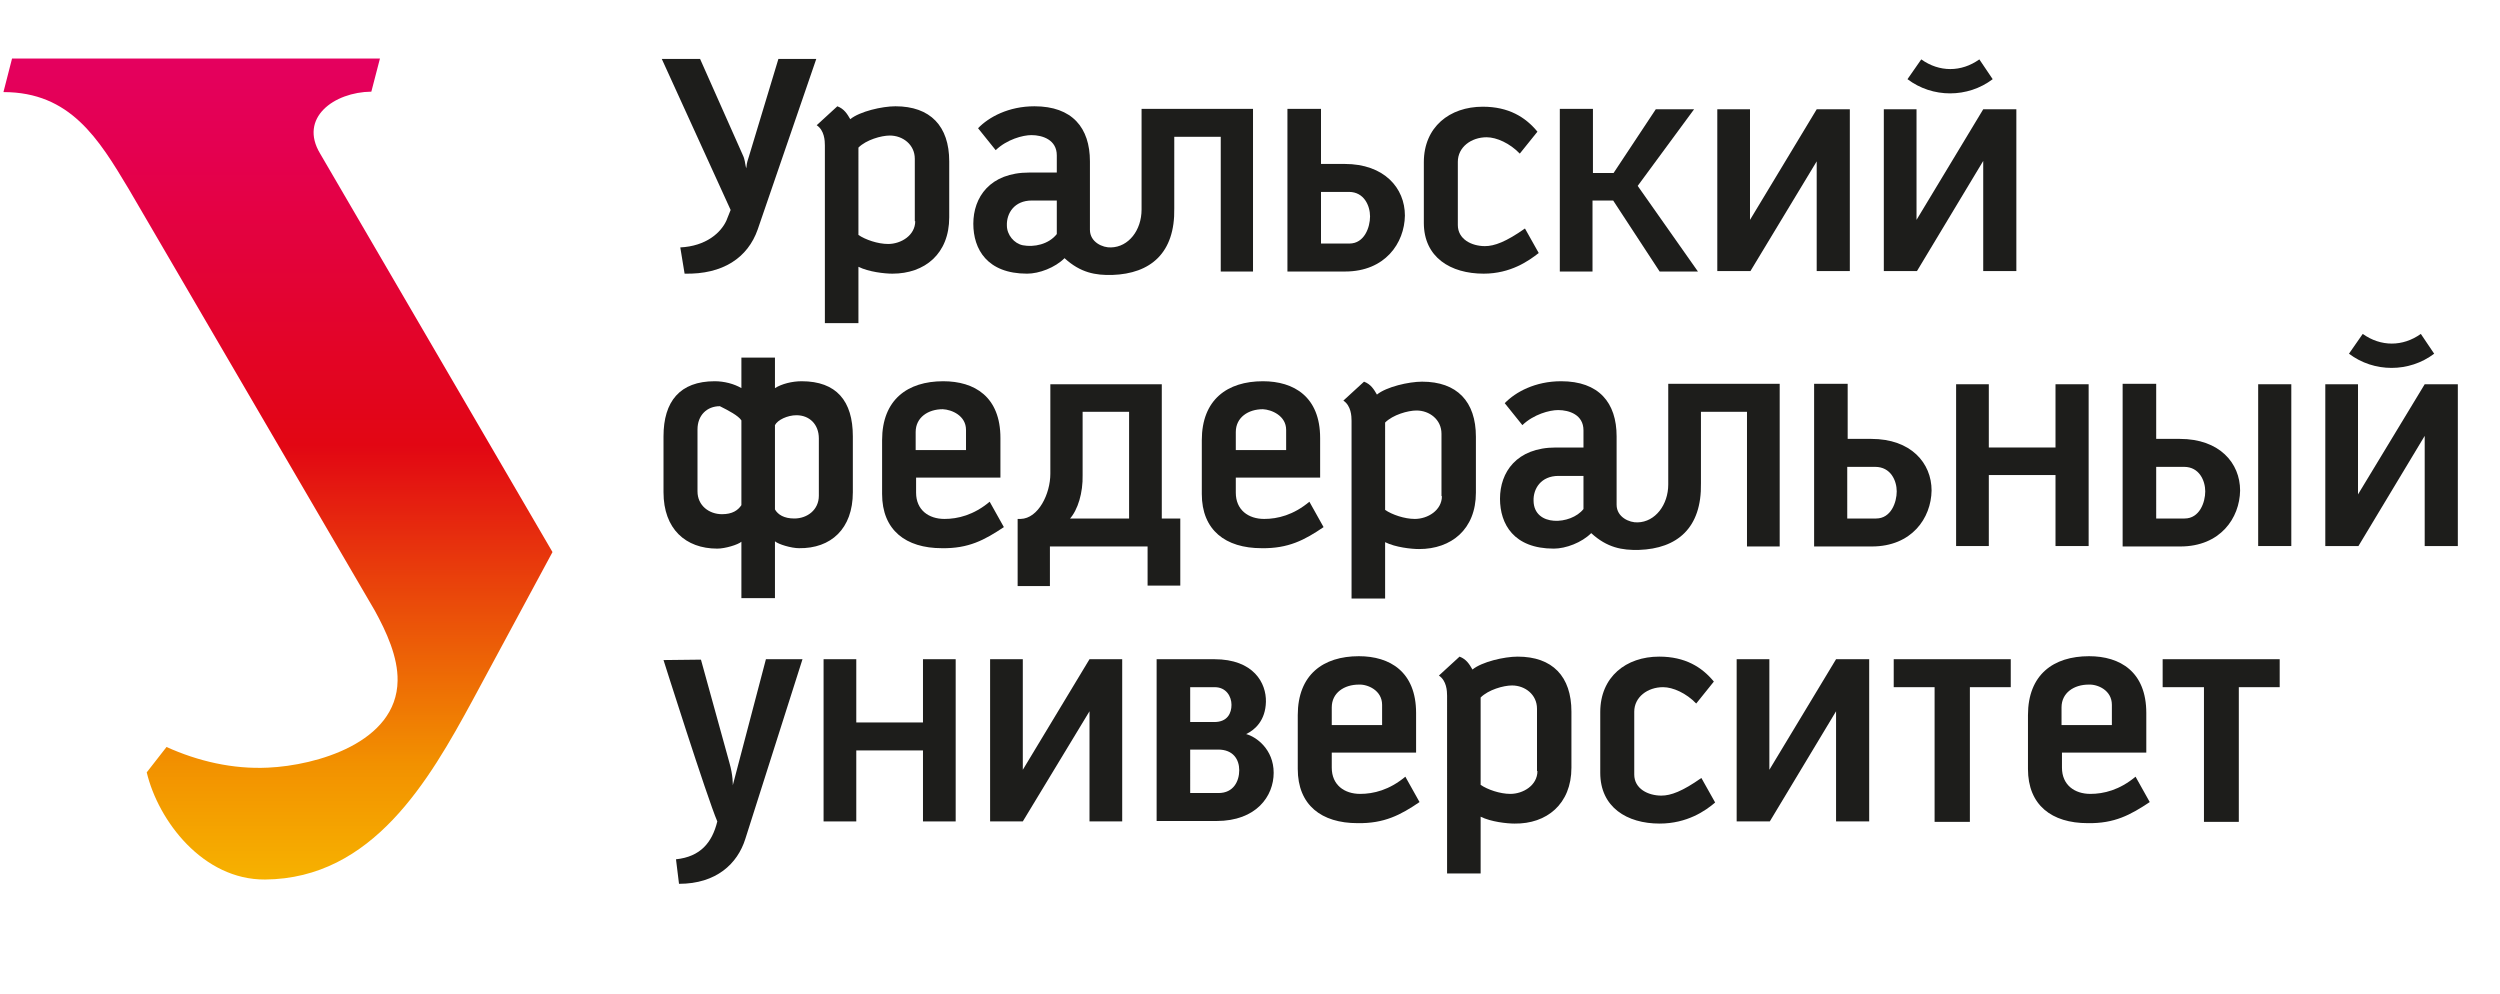
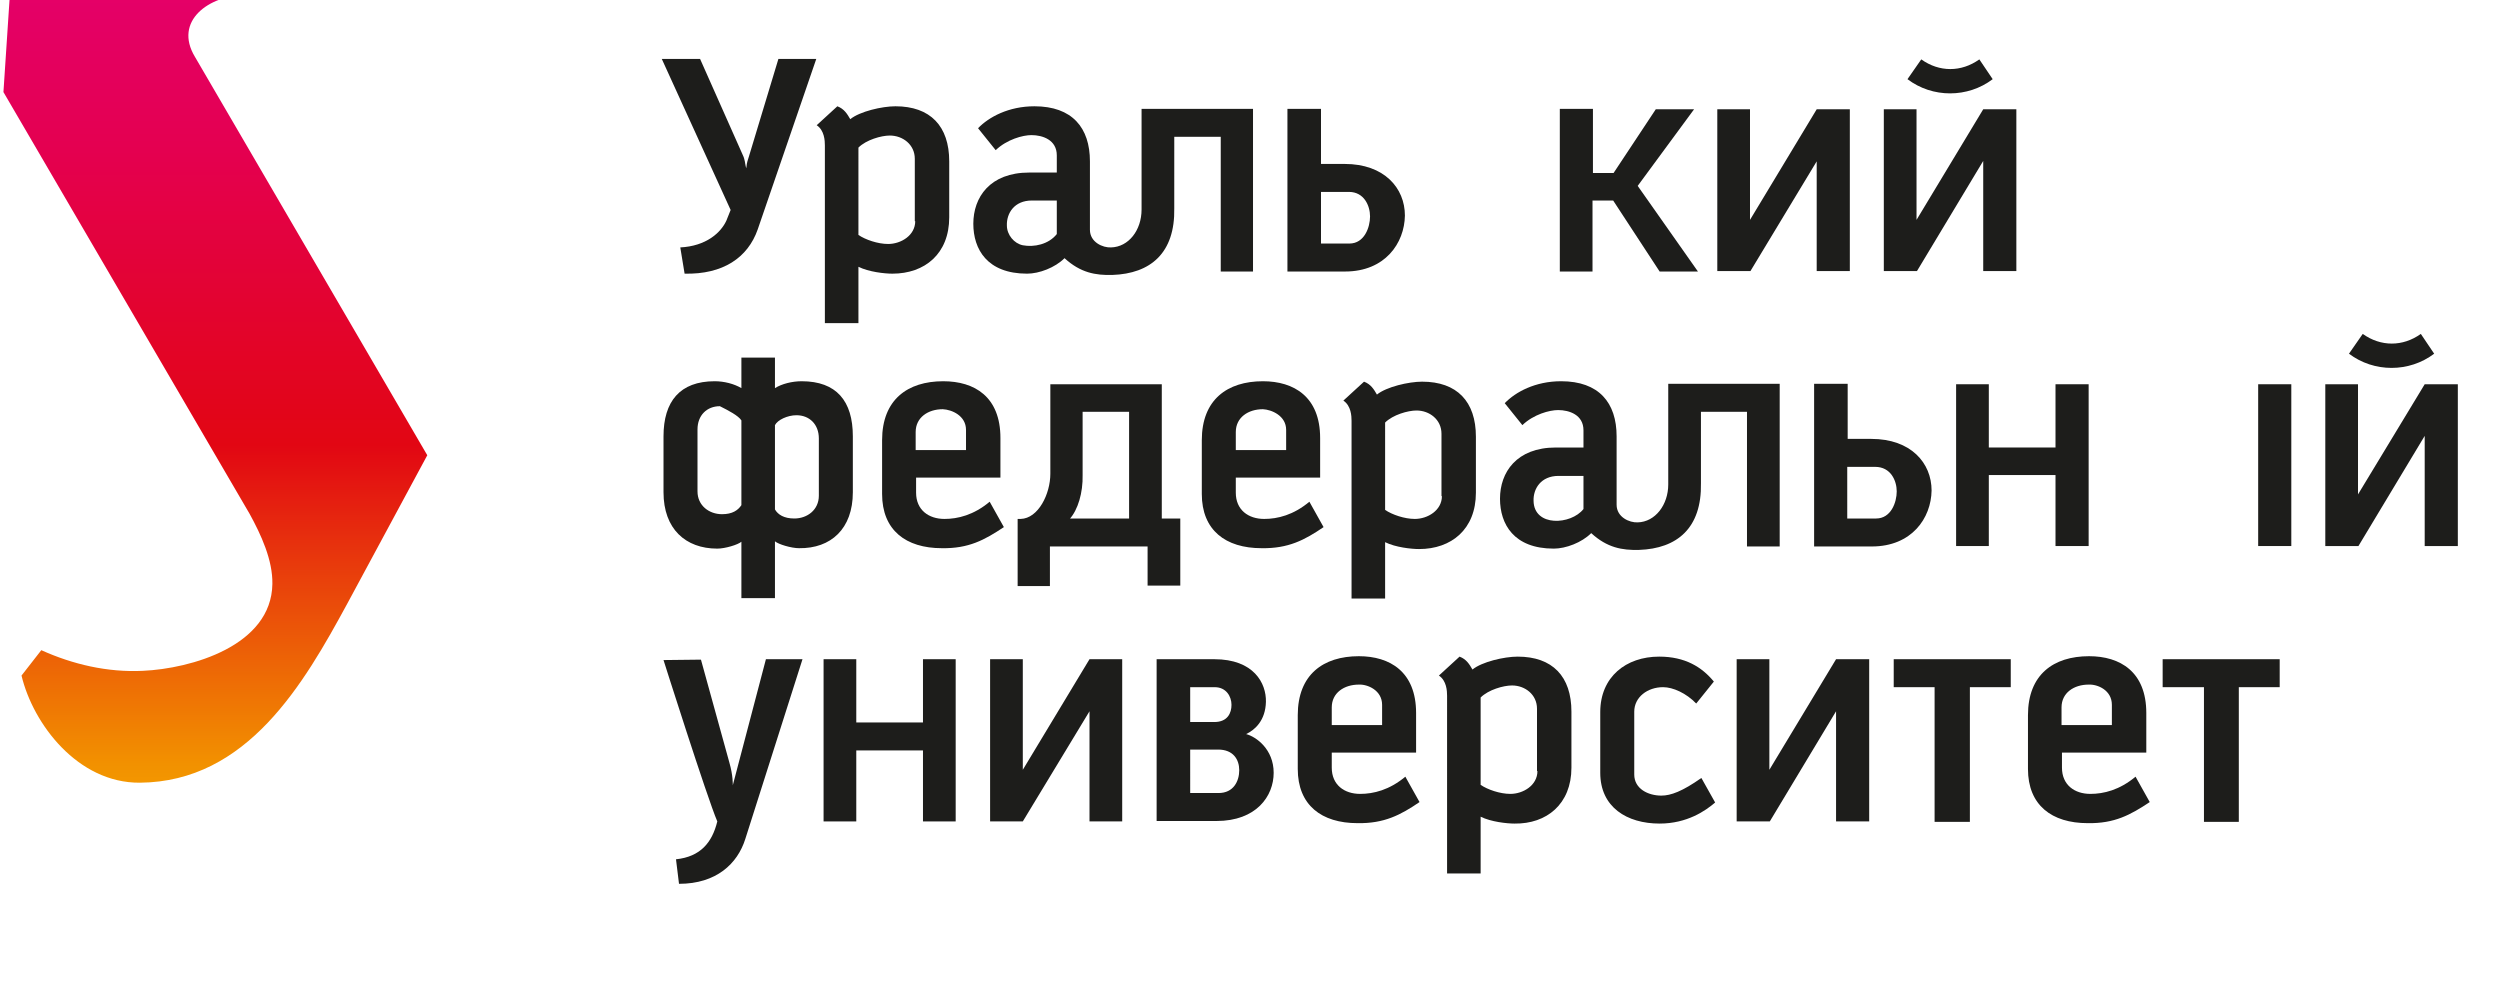
<svg xmlns="http://www.w3.org/2000/svg" id="Слой_1" x="0px" y="0px" viewBox="0 0 581 231.1" style="enable-background:new 0 0 581 231.1;" xml:space="preserve">
  <style type="text/css"> .st0{fill:#1D1D1B;} .st1{fill-rule:evenodd;clip-rule:evenodd;fill:url(#SVGID_1_);} </style>
  <g>
    <path class="st0" d="M468.6,63V25.4h-7.7l-15.5,25.7V25.4h-7.6V63h7.6h0.1l15.4-25.6V63H468.6L468.6,63z M443.3,18.4 c5.8,4.4,14,4.4,19.8,0l-3.1-4.6c-4.2,3-9.3,3-13.5,0L443.3,18.4z" />
    <path class="st0" d="M220.6,50.5v-13c0-8.2-4.4-12.8-12.5-12.8c-3.1,0-8.3,1.2-10.5,3c-0.7-1.2-1.4-2.4-3-3l-4.8,4.4 c1.8,1.2,1.9,3.6,1.9,4.7v41.3h7.8V62c2.4,1.2,6.1,1.6,7.9,1.6C214.9,63.6,220.6,59,220.6,50.5L220.6,50.5z M212.7,51.4 c0,3.3-3.3,5.3-6.3,5.3c-2.4,0-5.3-1-6.9-2.1V35v-0.7c1.8-1.8,5.3-2.8,7.3-2.8c3,0,5.8,2.1,5.8,5.4V51.4z" />
    <path class="st0" d="M291.2,63V25.3h-25.9v23.4c0,4.8-3,8.7-7.1,8.8c-1.9,0.1-4.9-1.2-4.9-4.1V37.5c0-7.8-4.1-12.8-12.9-12.8 c-6,0-10.6,2.5-13.1,5.1l4.1,5.1c2.6-2.5,6.3-3.5,8.3-3.5c2.6,0,5.9,1.1,5.9,4.7v4h-6.4c-9.2,0-13,5.8-13,11.9 c0,5.9,3.2,11.6,12.5,11.6c2.8,0,6.5-1.4,8.7-3.6c3.7,3.4,7.2,4,11.1,3.9c8.9-0.3,14.6-5.1,14.4-15.5V31.8h10.8l0,31.3H291.2 L291.2,63z M245.6,54.4c-1.9,2.4-5.3,3.1-7.9,2.6c-2-0.4-3.7-2.4-3.7-4.6c-0.1-2.8,1.7-5.8,5.8-5.8l5.8,0V54.4z" />
    <polygon class="st0" points="394.6,63.1 380.6,43.2 393.7,25.4 384.8,25.4 375,40.2 370.2,40.2 370.2,25.3 362.5,25.3 362.5,63.1 370.1,63.1 370.1,46.6 374.9,46.6 385.7,63.1 " />
    <path class="st0" d="M299.2,63.1V25.3h7.8v12.8h5.5c9.2,0,14,5.6,14,12c-0.1,6.4-4.6,13-13.9,13L299.2,63.1L299.2,63.1z M307,56.6 l6.6,0c3.5,0,4.8-3.8,4.8-6.3c0-2.5-1.4-5.7-4.9-5.7H307V56.6z" />
-     <path class="st0" d="M357.6,58.8l-3.2-5.7c-4.4,3.1-7.1,4.1-9.3,4.1c-3.1,0-6.3-1.6-6.3-4.9V37.6c0-3.4,3.1-5.7,6.7-5.7 c2.3,0,5.4,1.4,7.7,3.8l4.1-5.1c-2.8-3.4-6.7-5.8-12.7-5.8c-7.7,0-13.7,4.7-13.7,12.9v14.1c0,8,6.2,11.8,13.9,11.8 C351.1,63.6,355.3,60.6,357.6,58.8z" />
    <polygon class="st0" points="429.9,63 429.9,25.4 422.2,25.4 406.7,51.1 406.7,25.4 399.1,25.4 399.1,63 406.7,63 406.8,63 422.2,37.5 422.2,63 " />
    <path class="st0" d="M189.7,13.7h-8.8l-6.8,22.5c-0.1,0.4-0.3,0.9-0.4,1.3c-0.1,0.4-0.2,0.8-0.2,1.1c0,0.3-0.1,0.5-0.1,0.5 c0,0,0-0.2-0.1-0.5c-0.1-0.3-0.1-0.7-0.2-1.1c-0.1-0.4-0.2-0.9-0.4-1.3l-10-22.5h-8.9l16,35.1l-1,2.5c-1.3,2.8-4.7,5.9-10.7,6.2 l1,6.1c8.9,0.2,14.7-3.7,17-10.3L189.7,13.7z" />
    <path class="st0" d="M571.2,126.9V89.3h-7.7L548,114.9V89.3h-7.6v37.6h7.6h0.1l15.4-25.6v25.6H571.2L571.2,126.9z M545.9,82.2 c5.8,4.4,14,4.4,19.8,0l-3.1-4.6c-4.2,3-9.3,3-13.5,0L545.9,82.2z" />
    <rect x="524.8" y="89.3" class="st0" width="7.7" height="37.6" />
-     <path class="st0" d="M493.3,127.1V89.2h7.8l0,12.8h5.5c9.2,0,14,5.6,14,12c-0.1,6.4-4.6,13-13.9,13H493.3L493.3,127.1z M501.1,120.5l6.6,0c3.5,0,4.8-3.8,4.8-6.3c0-2.5-1.4-5.7-4.9-5.7h-6.5V120.5z" />
    <path class="st0" d="M198.2,114.4v-13c0-8.2-3.8-12.8-11.9-12.8c-2.2,0-4.6,0.6-6.2,1.6v-7.1h-7.8v7.1c-1.7-1-4-1.6-6.2-1.6 c-8.1,0-11.9,4.7-11.9,12.8v13c0,8.5,5.1,13.1,12.5,13.1c1.8,0,4.8-0.9,5.6-1.6V139h7.8v-13.2c0.8,0.7,3.8,1.6,5.6,1.6 C193.1,127.5,198.2,122.9,198.2,114.4L198.2,114.4z M172.3,97.7L172.3,97.7L172.3,97.7L172.3,97.7L172.3,97.7L172.3,97.7v0.1v0v0v0 v0v0v0v0v0v0v0v0v0v0v0v0v0v0v0v0v0v0v0v0v0v0v0v0v0v0v0v0v0v0v0v0v0v0v0v0v0v0v0v0v0v0v0v0v0v0v0v0v0v0v0v0v0v0v0v19.6 c-0.8,1.2-2.1,2.1-4.5,2.1c-3,0-5.7-2-5.7-5.3v-14.4c0-3.3,2.2-5.4,5.2-5.4C169.3,95.4,171.6,96.6,172.3,97.7L172.3,97.7z M190.3,115.2c0,3.3-2.7,5.3-5.7,5.3c-2.4,0-3.8-0.9-4.5-2.1V98.8v0v0v0v0v0v0v0v0v0v0v0v0v0v0v0v0v0v0v0v0v0v0v0v0v0v0v0v0v0v0v0 v0v0v0v0v0v0v0v0v0v0v0v0v0v0v0v0v0v0v0v0v0v0v0v0v0v0v0v0v0v0v0v0v0c0.6-1.2,2.9-2.3,5-2.3c3,0,5.2,2.1,5.2,5.4V115.2z" />
    <path class="st0" d="M233.3,122.5l-3.3-5.9c-3.7,3.1-7.4,4-10.5,4c-3.7,0-6.6-2.1-6.6-6.1V111h19.6v-9.2c0-9.6-6-13.2-13.3-13.2 c-8.3,0-14.2,4.3-14.2,13.7v12.5c0,8.4,5.5,12.6,13.9,12.6C225.1,127.5,228.8,125.5,233.3,122.5L233.3,122.5z M224.5,99.9v4.7 h-11.7v-4.2c0-3.4,2.9-5.3,6.3-5.3C221.2,95.2,224.5,96.6,224.5,99.9z" />
    <path class="st0" d="M270,120.6V89.3h-25.9v20.8c0,4.7-2.8,10.4-6.9,10.5h-0.7v15.6h7.5V127h22.7v9.1h7.6v-15.6H270L270,120.6z M248.6,120.6c1.9-2.1,3.1-6.1,3-10.2V95.7h10.8l0,24.8H248.6z" />
    <polygon class="st0" points="485.4,126.9 485.4,89.3 477.7,89.3 477.7,104 462.2,104 462.2,89.3 454.6,89.3 454.6,126.9 462.2,126.9 462.2,110.4 477.7,110.4 477.7,126.9 " />
    <path class="st0" d="M343,114.5v-13c0-8.2-4.4-12.8-12.5-12.8c-3.1,0-8.3,1.2-10.5,3c-0.7-1.2-1.4-2.4-3-3l-4.8,4.4 c1.8,1.2,1.9,3.6,1.9,4.7v41.3h7.8V126c2.4,1.2,6.1,1.6,7.9,1.6C337.3,127.6,343,123,343,114.5L343,114.5z M335.1,115.3 c0,3.3-3.3,5.3-6.3,5.3c-2.4,0-5.3-1-6.9-2.1V98.9v-0.7c1.8-1.8,5.3-2.8,7.3-2.8c3,0,5.8,2.1,5.8,5.4V115.3z" />
    <path class="st0" d="M413.6,127V89.2h-25.9v23.4c0,4.7-3,8.7-7.1,8.8c-1.9,0.1-4.9-1.2-4.9-4.1v-15.9c0-7.8-4.1-12.8-12.9-12.8 c-6,0-10.6,2.5-13.1,5.1l4.1,5.1c2.6-2.5,6.3-3.5,8.3-3.5c2.6,0,5.9,1.1,5.9,4.7v4h-6.4c-9.2,0-13,5.8-13,11.9 c0,5.9,3.2,11.6,12.5,11.6c2.8,0,6.5-1.4,8.7-3.6c3.7,3.4,7.2,4,11.1,3.9c8.9-0.3,14.6-5.1,14.4-15.5V95.7H406l0,31.3H413.6 L413.6,127z M368,118.3c-2.9,3.7-11.5,4.2-11.6-1.9c-0.1-2.8,1.7-5.8,5.8-5.8l5.8,0V118.3z" />
    <path class="st0" d="M421.6,127.1V89.2h7.8l0,12.8h5.5c9.2,0,14,5.6,14,12c-0.1,6.4-4.6,13-13.9,13H421.6L421.6,127.1z M429.4,120.5l6.6,0c3.5,0,4.8-3.8,4.8-6.3c0-2.5-1.4-5.7-5-5.7h-6.5V120.5z" />
    <path class="st0" d="M307.6,122.5l-3.3-5.9c-3.7,3.1-7.4,4-10.5,4c-3.7,0-6.6-2.1-6.6-6.1V111h19.6v-9.2c0-9.6-6.1-13.2-13.3-13.2 c-8.3,0-14.2,4.3-14.2,13.7v12.5c0,8.4,5.5,12.6,13.9,12.6C299.4,127.5,303.2,125.5,307.6,122.5L307.6,122.5z M298.9,99.9v4.7 h-11.7v-4.2c0-3.4,2.9-5.3,6.3-5.3C295.5,95.2,298.9,96.6,298.9,99.9z" />
    <path class="st0" d="M186.5,153.2H178l-7.7,29.3c0,0,0.1-2.2-0.8-5.3l-6.6-23.9l-8.7,0.1c0,0,10.1,31.9,12.5,37.5 c-1.2,4.9-3.9,8.2-9.6,8.8l0.7,5.7c8.7,0,13.6-4.7,15.4-10.4L186.5,153.2z" />
    <polygon class="st0" points="222.1,190.9 222.1,153.2 214.5,153.2 214.5,167.9 199,167.9 199,153.2 191.4,153.2 191.4,190.9 199,190.9 199,174.4 214.5,174.4 214.5,190.9 " />
    <polygon class="st0" points="260.8,190.9 260.8,153.2 253.2,153.2 237.7,178.9 237.7,153.2 230.1,153.2 230.1,190.9 237.7,190.9 237.7,190.9 253.2,165.3 253.2,190.9 " />
    <path class="st0" d="M268.8,190.9v-37.7h13.4c9.2,0,12.1,5.6,12,9.9c-0.1,4.3-2.5,6.5-4.6,7.5c2.3,0.6,6.4,3.5,6.4,9 c0,5.4-4,11.2-13.3,11.2H268.8L268.8,190.9z M276.6,159.7v8.1h5.6c3.1,0,4-2.1,4-4c0-1.9-1.2-4.1-3.9-4.1L276.6,159.7L276.6,159.7z M276.6,184.3l6.6,0c3.5,0,4.8-2.8,4.8-5.3c0-2.5-1.4-4.8-4.9-4.8h-6.5V184.3z" />
    <polygon class="st0" points="440.1,153.2 440.1,159.7 449.6,159.7 449.6,191 450.1,191 457.3,191 457.8,191 457.8,159.7 467.3,159.7 467.3,153.2 " />
    <polygon class="st0" points="502.6,153.2 502.6,159.7 512.2,159.7 512.2,191 512.7,191 519.8,191 520.3,191 520.3,159.7 529.8,159.7 529.8,153.2 " />
    <polygon class="st0" points="434.4,190.9 434.4,153.2 426.7,153.2 411.2,178.9 411.2,153.2 403.6,153.2 403.6,190.9 411.2,190.9 411.3,190.9 426.7,165.3 426.7,190.9 " />
    <path class="st0" d="M365.2,178.4v-13c0-8.2-4.4-12.8-12.5-12.8c-3.1,0-8.3,1.2-10.5,3c-0.7-1.2-1.4-2.4-3-3l-4.8,4.4 c1.8,1.2,1.9,3.6,1.9,4.7V203h7.8v-13.2c2.4,1.2,6.1,1.6,7.9,1.6C359.4,191.5,365.2,186.9,365.2,178.4L365.2,178.4z M357.3,179.2 c0,3.3-3.3,5.3-6.3,5.3c-2.4,0-5.3-1-6.9-2.1v-19.6v-0.7c1.8-1.8,5.3-2.8,7.3-2.8c3,0,5.8,2.1,5.8,5.4V179.2z" />
    <path class="st0" d="M398.6,186.5l-3.2-5.7c-4.4,3.1-7.1,4.1-9.3,4.1c-3.1,0-6.3-1.6-6.3-4.9v-14.6c0-3.4,3.1-5.7,6.7-5.7 c2.3,0,5.4,1.4,7.7,3.8l4.1-5.1c-2.8-3.4-6.7-5.8-12.7-5.8c-7.7,0-13.7,4.7-13.7,12.9v14.1c0,8,6.2,11.8,13.8,11.8 C392.1,191.4,396.4,188.4,398.6,186.5z" />
    <path class="st0" d="M499.6,186.4l-3.3-5.9c-3.7,3.1-7.4,4-10.5,4c-3.7,0-6.6-2.1-6.6-6.1v-3.5h19.6v-9.2c0-9.6-6.1-13.2-13.3-13.2 c-8.3,0-14.2,4.3-14.2,13.7v12.5c0,8.4,5.5,12.6,13.9,12.6C491.4,191.4,495.1,189.4,499.6,186.4L499.6,186.4z M490.8,163.8v4.7 h-11.7v-4.1c0-3.4,2.9-5.3,6.3-5.3C487.5,159,490.8,160.4,490.8,163.8z" />
    <path class="st0" d="M329.9,186.4l-3.3-5.9c-3.7,3.1-7.4,4-10.5,4c-3.7,0-6.6-2.1-6.6-6.1v-3.5h19.6v-9.2c0-9.6-6.1-13.2-13.3-13.2 c-8.3,0-14.2,4.3-14.2,13.7v12.5c0,8.4,5.5,12.6,13.9,12.6C321.7,191.4,325.5,189.4,329.9,186.4L329.9,186.4z M321.2,163.8v4.7 h-11.7v-4.1c0-3.4,2.9-5.3,6.3-5.3C317.8,159,321.2,160.4,321.2,163.8z" />
    <linearGradient id="SVGID_1_" gradientUnits="userSpaceOnUse" x1="64.556" y1="-33.641" x2="64.556" y2="251.917">
      <stop offset="0" style="stop-color:#E5007E" />
      <stop offset="0.24" style="stop-color:#E40050" />
      <stop offset="0.48" style="stop-color:#E20613" />
      <stop offset="0.74" style="stop-color:#F29100" />
      <stop offset="1" style="stop-color:#FFEC00" />
    </linearGradient>
-     <path class="st1" d="M0.8,21.4L0.8,21.4c15.5,0,22.1,10.8,29.1,22.5l0,0l57.2,98c2.7,4.9,5.4,10.8,5.3,16.3l0,0 c-0.2,14.4-18.9,19.7-30.1,20.2l0,0c-8.2,0.4-16.3-1.5-23.6-4.8l0,0l-4.6,5.9c2.7,11.3,13.1,25,27.5,24.9l0,0 c25-0.2,38.1-23,48.2-41.6l0,0l18.6-34.5l-54-92.6c-5-8.3,3.2-14.3,11.9-14.4l0,0l2-7.7H2.8L0.8,21.4z" />
+     <path class="st1" d="M0.8,21.4L0.8,21.4l0,0l57.2,98c2.7,4.9,5.4,10.8,5.3,16.3l0,0 c-0.2,14.4-18.9,19.7-30.1,20.2l0,0c-8.2,0.4-16.3-1.5-23.6-4.8l0,0l-4.6,5.9c2.7,11.3,13.1,25,27.5,24.9l0,0 c25-0.2,38.1-23,48.2-41.6l0,0l18.6-34.5l-54-92.6c-5-8.3,3.2-14.3,11.9-14.4l0,0l2-7.7H2.8L0.8,21.4z" />
  </g>
</svg>